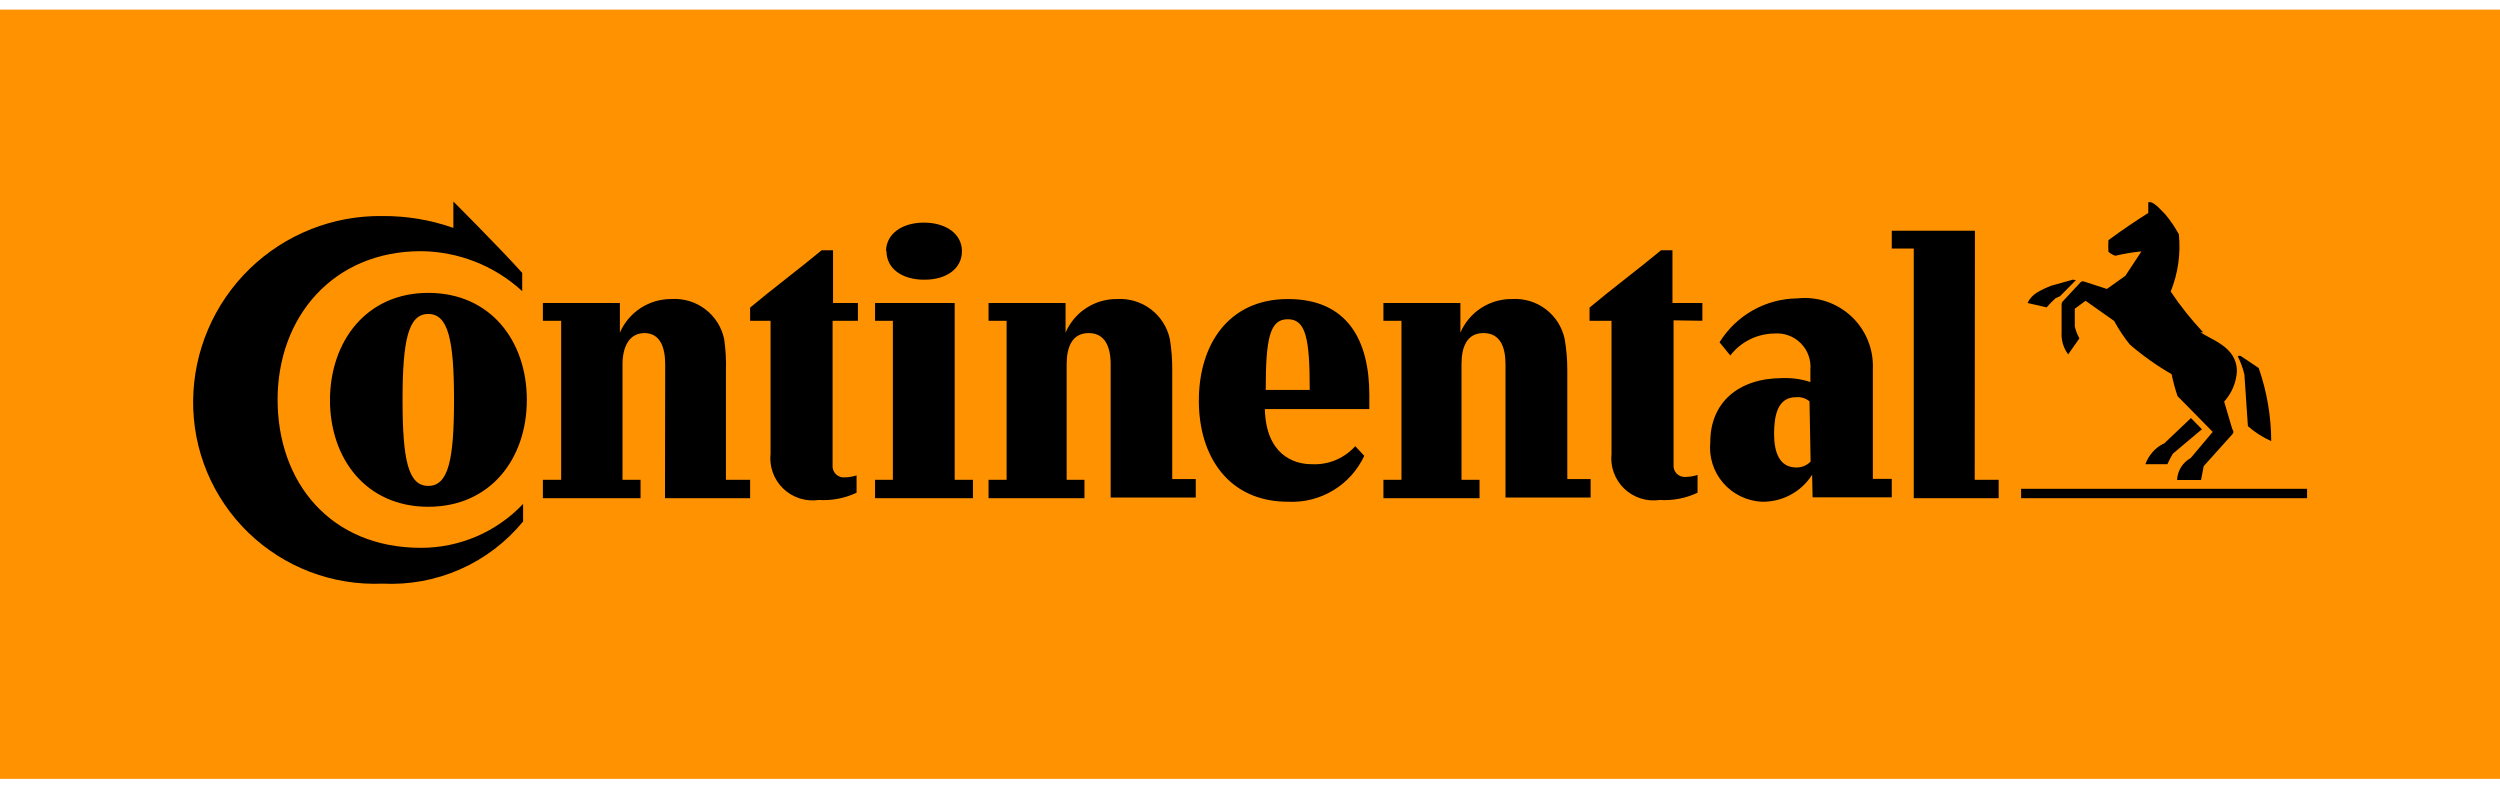
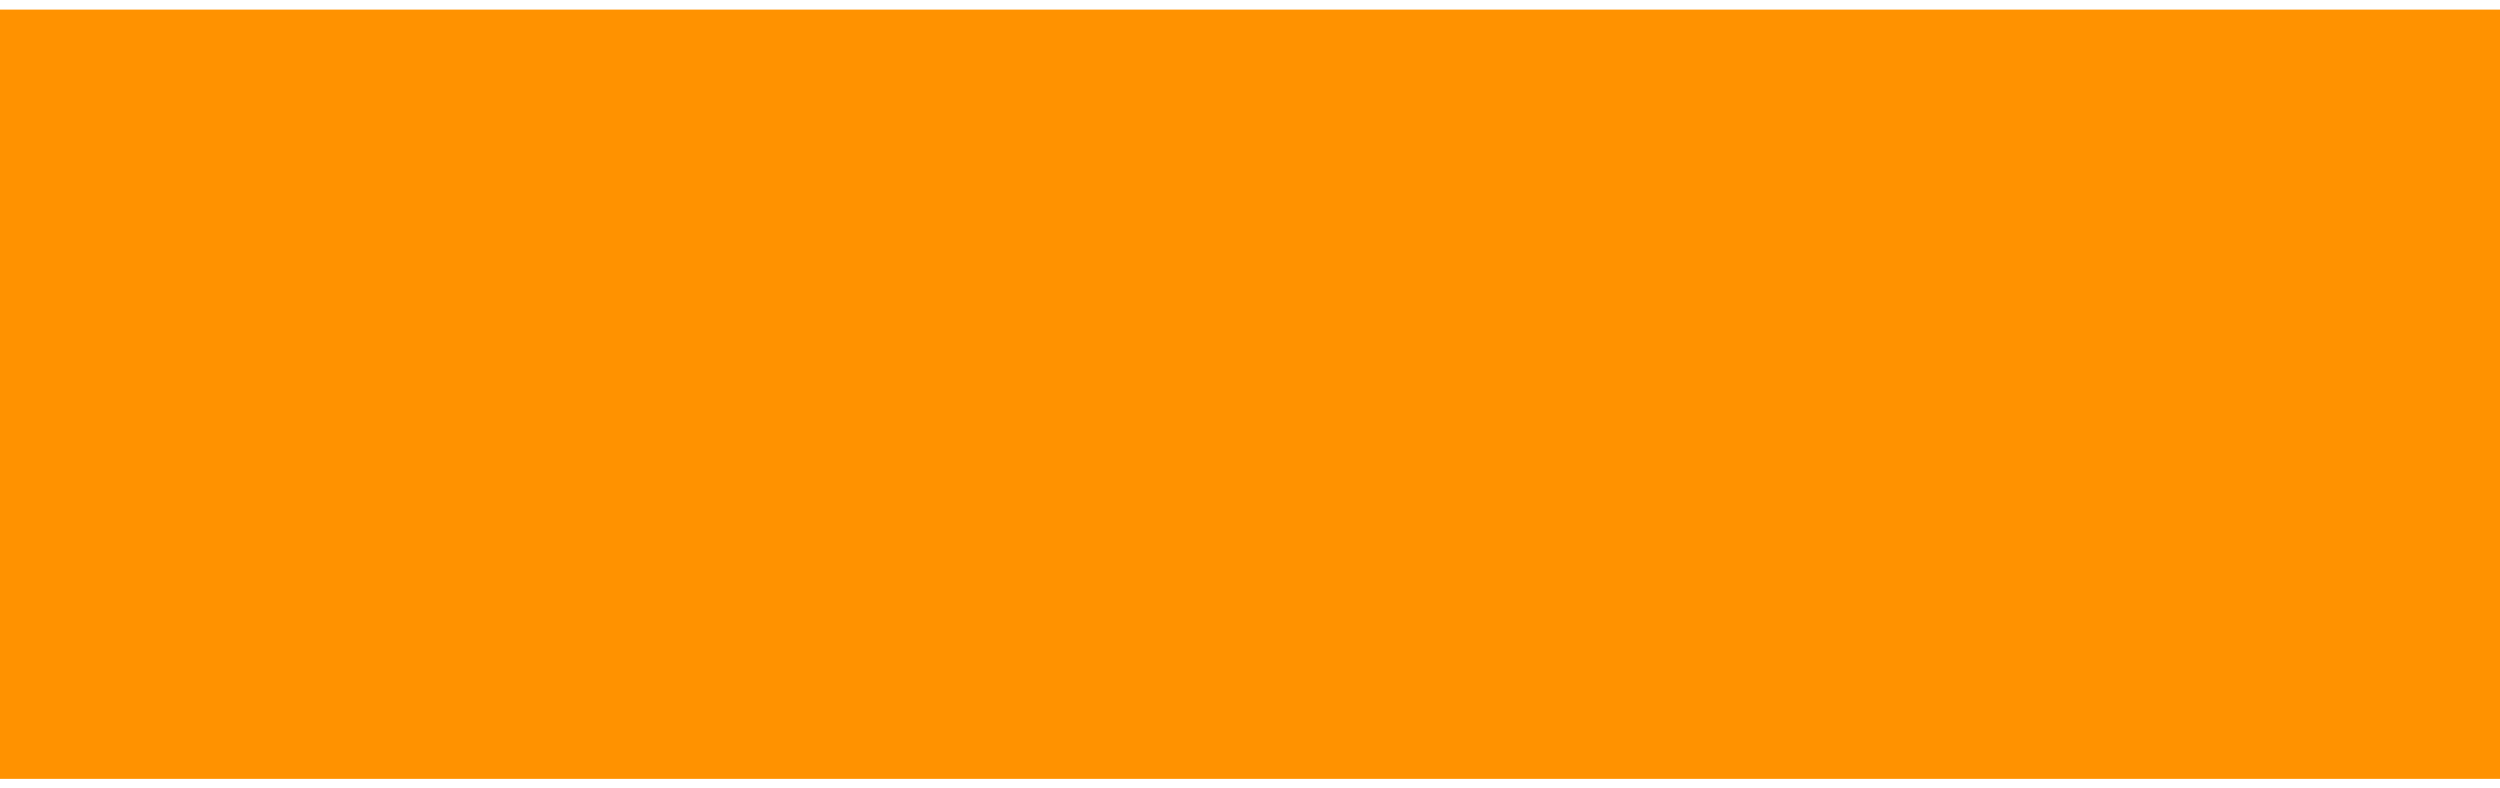
<svg xmlns="http://www.w3.org/2000/svg" width="130" height="41" viewBox="0 0 130 41" fill="none">
  <g clip-path="url(#clip0_53_272)">
    <path d="M130 0.5H0V40.5H130V0.5Z" fill="#FF9200" />
    <mask id="mask0_53_272" style="mask-type:luminance" maskUnits="userSpaceOnUse" x="0" y="0" width="130" height="41">
-       <path d="M130 0.5H0V40.5H130V0.5Z" fill="white" />
-     </mask>
+       </mask>
    <g mask="url(#mask0_53_272)">
      <path d="M119.968 25.907H105.098V25.416H119.968V25.907ZM112.522 23.075L113.929 21.739L114.501 22.321L112.991 23.589C112.884 23.765 112.789 23.949 112.705 24.137H111.561C111.726 23.68 112.056 23.301 112.487 23.075M107.82 14.534L106.677 14.853C106.419 14.949 106.17 15.067 105.933 15.207C105.715 15.336 105.539 15.527 105.43 15.755L106.425 15.984C106.57 15.813 106.726 15.653 106.894 15.504L107.123 15.402L107.946 14.568C107.931 14.559 107.913 14.554 107.895 14.554C107.877 14.554 107.859 14.559 107.843 14.568M114.569 17.286C113.948 16.625 113.382 15.915 112.876 15.162C113.257 14.217 113.403 13.194 113.3 12.181C113.101 11.817 112.867 11.473 112.602 11.154C112.465 11.017 112.03 10.514 111.813 10.514C111.595 10.514 111.721 10.514 111.71 10.514V11.074C111.115 11.451 110.337 11.964 109.639 12.49C109.625 12.691 109.625 12.893 109.639 13.095C109.744 13.184 109.864 13.254 109.994 13.3C110.442 13.195 110.897 13.118 111.355 13.072L110.52 14.34L109.559 15.025L108.358 14.636C108.323 14.625 108.284 14.626 108.249 14.638C108.214 14.651 108.184 14.674 108.164 14.705L107.271 15.664C107.246 15.689 107.227 15.72 107.215 15.754C107.203 15.787 107.199 15.823 107.203 15.858V16.932C107.203 16.932 107.203 17.103 107.203 17.286C107.178 17.695 107.299 18.1 107.546 18.427L108.129 17.594C108.02 17.401 107.939 17.193 107.889 16.977V16.052L108.45 15.641L109.937 16.692C110.17 17.123 110.442 17.532 110.749 17.914C111.422 18.495 112.15 19.012 112.922 19.455C113.003 19.841 113.106 20.223 113.231 20.597L115.061 22.458L113.917 23.817C113.711 23.931 113.537 24.095 113.413 24.295C113.289 24.495 113.218 24.724 113.208 24.959H114.455L114.592 24.24L116.079 22.584C116.159 22.493 116.159 22.447 116.079 22.31L115.656 20.883C116.051 20.448 116.285 19.892 116.319 19.307C116.319 17.982 114.878 17.651 114.421 17.263M116.708 19.467C116.628 19.143 116.513 18.829 116.365 18.53C116.365 18.53 116.434 18.462 116.548 18.53L117.452 19.136C117.879 20.358 118.099 21.643 118.104 22.938C117.663 22.741 117.254 22.479 116.891 22.161L116.708 19.467Z" fill="black" />
      <path d="M78.286 18.941C78.286 18.028 78 17.32 77.142 17.32C76.284 17.32 75.998 18.028 75.998 18.941V24.948H76.936V25.907H71.938V24.948H72.876V16.68H71.938V15.755H75.941V17.297C76.165 16.774 76.538 16.33 77.014 16.019C77.491 15.708 78.049 15.545 78.618 15.55C79.249 15.509 79.874 15.696 80.379 16.078C80.883 16.46 81.232 17.01 81.363 17.628C81.457 18.171 81.503 18.721 81.5 19.272V24.913H82.713V25.872H78.286V18.941ZM57.754 18.941C57.754 18.028 57.456 17.32 56.61 17.32C55.763 17.32 55.466 18.028 55.466 18.941V24.948H56.392V25.907H51.405V24.948H52.343V16.68H51.405V15.755H55.409V17.297C55.632 16.774 56.006 16.33 56.482 16.019C56.958 15.708 57.516 15.545 58.085 15.55C58.716 15.511 59.34 15.7 59.844 16.081C60.348 16.462 60.698 17.011 60.831 17.628C60.921 18.172 60.963 18.722 60.956 19.272V24.913H62.18V25.872H57.754V18.941ZM87.025 16.657V24.16C87.016 24.247 87.026 24.335 87.056 24.418C87.086 24.5 87.134 24.575 87.196 24.637C87.259 24.698 87.335 24.745 87.418 24.773C87.501 24.801 87.59 24.81 87.677 24.799C87.879 24.795 88.08 24.761 88.272 24.696V25.621C87.659 25.912 86.982 26.041 86.304 25.998C85.972 26.047 85.633 26.02 85.313 25.917C84.993 25.815 84.701 25.641 84.459 25.408C84.216 25.175 84.031 24.89 83.917 24.575C83.803 24.26 83.763 23.922 83.799 23.589V16.68H82.656V15.995C83.799 15.036 85.263 13.94 86.373 13.015H86.968V15.755H88.523V16.68L87.025 16.657ZM23.575 10.48C23.575 10.48 26.023 12.924 27.155 14.191V15.139C25.72 13.82 23.845 13.079 21.893 13.061C17.318 13.061 14.435 16.486 14.435 20.78C14.435 25.073 17.169 28.487 21.893 28.487C22.887 28.488 23.871 28.285 24.783 27.892C25.696 27.5 26.519 26.925 27.201 26.204V27.117C26.321 28.19 25.202 29.041 23.932 29.602C22.662 30.163 21.279 30.419 19.892 30.349C18.61 30.403 17.331 30.196 16.131 29.741C14.932 29.285 13.839 28.591 12.917 27.7C11.996 26.809 11.266 25.74 10.771 24.558C10.277 23.376 10.03 22.106 10.043 20.825C10.056 19.549 10.322 18.288 10.825 17.115C11.328 15.942 12.057 14.879 12.972 13.988C13.887 13.097 14.97 12.395 16.157 11.922C17.344 11.45 18.614 11.216 19.892 11.234C21.146 11.225 22.392 11.434 23.575 11.85V10.48ZM70.473 23.201C70.188 23.519 69.833 23.768 69.437 23.931C69.041 24.093 68.613 24.163 68.186 24.137C67.259 24.137 65.829 23.623 65.772 21.271H71.205C71.205 21.088 71.205 20.723 71.205 20.54C71.205 17.685 70.062 15.55 66.973 15.55C63.885 15.55 62.34 17.914 62.34 20.837C62.34 23.76 63.908 26.09 66.973 26.09C67.798 26.132 68.616 25.928 69.323 25.502C70.031 25.077 70.594 24.45 70.942 23.703L70.473 23.201ZM65.818 20.277C65.818 17.605 66.024 16.6 66.962 16.6C67.9 16.6 68.106 17.571 68.106 20.277H65.818ZM20.933 20.791C20.933 17.697 21.23 16.326 22.271 16.326C23.312 16.326 23.609 17.697 23.609 20.791C23.609 23.886 23.323 25.267 22.271 25.267C21.219 25.267 20.933 23.897 20.933 20.791ZM17.158 20.791C17.158 23.863 19.045 26.352 22.271 26.352C25.497 26.352 27.395 23.863 27.395 20.791C27.395 17.72 25.497 15.23 22.271 15.23C19.045 15.23 17.158 17.754 17.158 20.825M34.59 18.941C34.59 18.028 34.304 17.32 33.515 17.32C32.726 17.32 32.371 18.028 32.371 18.941V24.948H33.309V25.907H28.23V24.948H29.18V16.68H28.23V15.755H32.234V17.297C32.459 16.775 32.833 16.332 33.309 16.021C33.785 15.71 34.342 15.546 34.911 15.55C35.542 15.509 36.167 15.696 36.672 16.078C37.176 16.46 37.525 17.01 37.656 17.628C37.737 18.184 37.767 18.746 37.748 19.307V24.948H39.006V25.907H34.579L34.59 18.941ZM46.098 13.061C46.098 13.963 46.898 14.545 48.065 14.545C49.232 14.545 50.021 13.963 50.021 13.061C50.021 12.159 49.186 11.576 48.042 11.576C46.898 11.576 46.075 12.17 46.075 13.061M43.295 16.68V24.183C43.286 24.27 43.297 24.358 43.326 24.441C43.356 24.523 43.404 24.598 43.467 24.66C43.529 24.721 43.605 24.767 43.688 24.796C43.771 24.824 43.86 24.833 43.947 24.822C44.15 24.818 44.35 24.783 44.542 24.719V25.621C43.929 25.912 43.252 26.041 42.575 25.998C42.242 26.047 41.903 26.02 41.583 25.917C41.263 25.815 40.971 25.641 40.729 25.408C40.487 25.175 40.301 24.89 40.187 24.575C40.073 24.26 40.033 23.922 40.069 23.589V16.68H39.006V15.995C40.15 15.036 41.614 13.94 42.723 13.015H43.318V15.755H44.611V16.68H43.295ZM102.685 24.948H103.931V25.907H99.516V12.924H98.372V11.999H102.696L102.685 24.948ZM94.094 20.871C93.998 20.79 93.887 20.729 93.767 20.692C93.647 20.655 93.521 20.642 93.396 20.654C92.436 20.654 92.252 21.602 92.252 22.573C92.252 23.543 92.55 24.308 93.396 24.308C93.537 24.313 93.677 24.288 93.807 24.235C93.937 24.182 94.054 24.102 94.151 24L94.094 20.871ZM94.231 24.685C93.954 25.123 93.569 25.483 93.112 25.729C92.655 25.974 92.142 26.099 91.623 26.09C91.239 26.073 90.862 25.978 90.515 25.81C90.168 25.643 89.86 25.406 89.608 25.116C89.356 24.825 89.167 24.486 89.051 24.119C88.935 23.752 88.896 23.366 88.935 22.983C88.935 20.951 90.377 19.661 92.699 19.661C93.187 19.644 93.675 19.713 94.14 19.866V19.227C94.162 18.975 94.129 18.721 94.043 18.483C93.957 18.245 93.82 18.028 93.641 17.849C93.463 17.669 93.247 17.531 93.009 17.444C92.771 17.356 92.517 17.322 92.264 17.343C91.821 17.348 91.385 17.453 90.989 17.651C90.592 17.849 90.246 18.134 89.976 18.485L89.416 17.799C89.843 17.108 90.438 16.537 91.146 16.137C91.854 15.738 92.652 15.524 93.465 15.516C93.973 15.461 94.487 15.516 94.972 15.678C95.457 15.84 95.9 16.105 96.273 16.454C96.646 16.803 96.938 17.229 97.131 17.702C97.323 18.174 97.411 18.683 97.388 19.192V24.902H98.372V25.861H94.254L94.231 24.685ZM45.503 25.907V24.948H46.429V16.68H45.503V15.755H49.644V24.948H50.593V25.907H45.503Z" fill="black" />
    </g>
  </g>
  <defs>
    <clipPath id="clip0_53_272">
      <rect width="130" height="40" fill="white" transform="translate(0 0.5)" />
    </clipPath>
  </defs>
</svg>